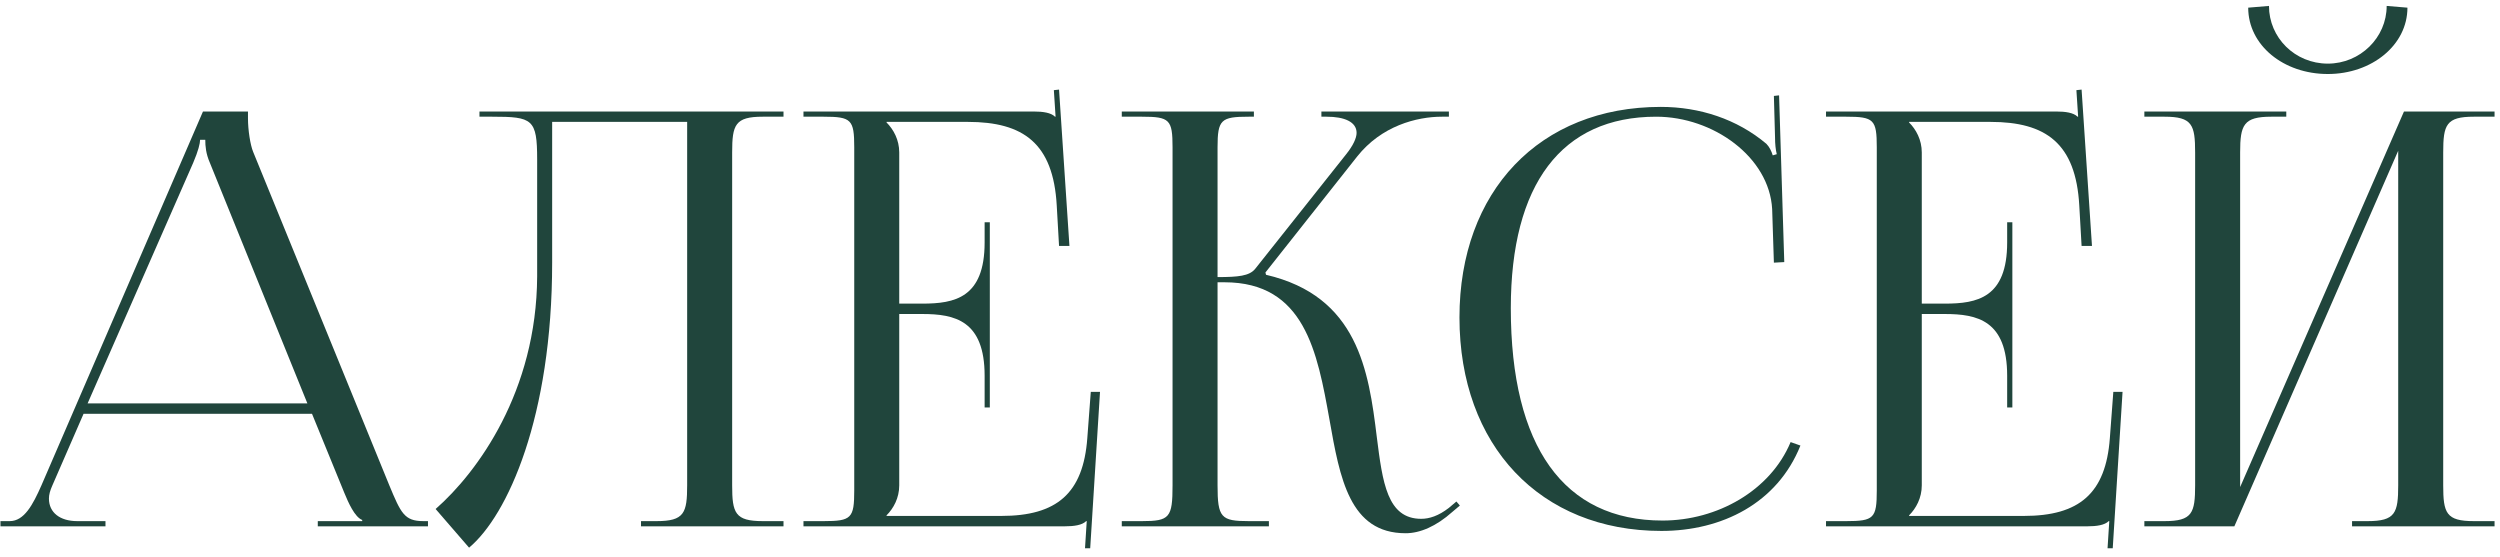
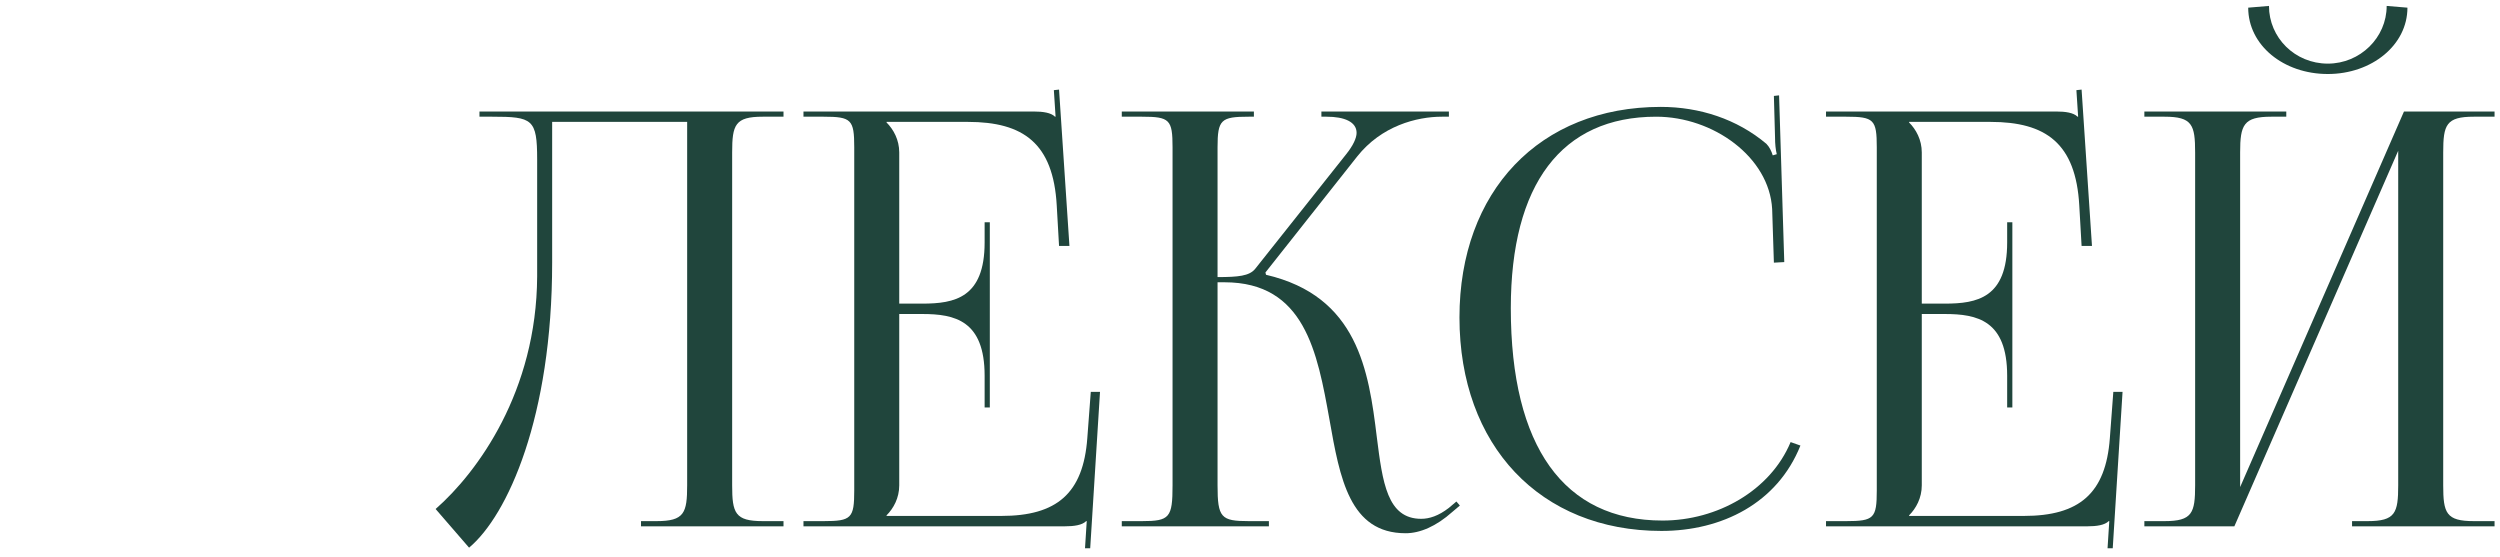
<svg xmlns="http://www.w3.org/2000/svg" width="247" height="55" viewBox="0 0 247 55" fill="none">
  <path d="M211.863 52V51.487H213.858C216.594 51.487 216.879 50.689 216.879 47.953V15.064C216.879 12.328 216.594 11.53 213.858 11.53H211.863V11.017H225.885V11.53H224.403C221.667 11.53 221.325 12.328 221.325 15.064V48.124L237.513 11.017H246.462V11.53H244.41C241.674 11.53 241.389 12.328 241.389 15.064V47.953C241.389 50.689 241.674 51.487 244.41 51.487H246.462V52H232.383V51.487H233.922C236.658 51.487 236.943 50.689 236.943 47.953V14.893L220.755 52H211.863ZM222.123 0.757L224.175 0.586C224.175 3.721 226.74 6.286 229.989 6.286C233.181 6.286 235.803 3.721 235.803 0.586L237.855 0.757C237.855 4.462 234.321 7.312 229.989 7.312C225.6 7.312 222.123 4.462 222.123 0.757Z" fill="#20453C" />
  <path d="M198.821 40.258H198.308V37.123C198.308 31.651 195.344 31.024 192.152 31.024H189.872V47.953C189.872 49.207 189.302 50.233 188.618 50.917V50.974H199.961C205.433 50.974 208.055 48.751 208.454 43.279L208.796 38.719H209.708L208.739 54.166H208.226L208.397 51.487H208.34C207.941 51.886 207.143 52 206.231 52H180.41V51.487H182.405C185.141 51.487 185.426 51.202 185.426 48.466V14.551C185.426 11.815 185.141 11.53 182.405 11.53H180.41V11.017H203.153C204.065 11.017 204.863 11.131 205.262 11.53H205.319L205.148 8.908L205.661 8.851L206.687 24.298H205.661L205.433 20.308C205.091 14.152 202.127 12.043 196.655 12.043H188.618V12.1C189.302 12.784 189.872 13.81 189.872 15.064V29.998H192.152C195.344 29.998 198.308 29.428 198.308 23.956V21.961H198.821V40.258Z" fill="#20453C" />
  <path d="M144.195 31.366C144.195 18.883 152.118 10.561 164.088 10.561C167.907 10.561 171.612 11.758 174.519 14.209C174.804 14.494 175.032 14.95 175.146 15.349L175.545 15.235C175.431 14.779 175.374 14.209 175.374 13.582L175.26 9.478L175.773 9.421L176.286 25.894L175.26 25.951L175.089 20.65C174.804 15.52 169.275 11.53 163.632 11.53C154.284 11.53 149.268 18.199 149.268 30.454C149.268 44.134 154.512 51.43 164.259 51.43C169.674 51.43 174.918 48.466 176.913 43.678L177.882 44.02C175.602 49.72 170.13 52.456 164.145 52.456C152.175 52.456 144.195 44.02 144.195 31.366Z" fill="#20453C" />
  <path d="M110.832 52V51.487H112.827C115.563 51.487 115.848 51.145 115.848 47.953V14.551C115.848 11.815 115.563 11.53 112.827 11.53H110.832V11.017H123.885V11.53H123.372C120.636 11.53 120.294 11.815 120.294 14.551V27.376C122.346 27.376 123.429 27.262 123.999 26.578L133.005 15.235C133.689 14.38 134.031 13.639 134.031 13.126C134.031 12.043 132.834 11.53 131.067 11.53H130.554V11.017H143.151V11.53H142.467C139.959 11.53 136.482 12.442 134.088 15.463L125.025 26.92L125.082 27.148C134.145 29.257 135.228 36.61 136.026 43.165C136.596 47.668 137.052 51.259 140.415 51.259C141.213 51.259 142.125 50.974 143.151 50.176L143.892 49.549L144.234 49.948L143.493 50.575C141.897 52 140.301 52.684 138.876 52.684C133.347 52.684 132.378 47.269 131.352 41.455C130.155 34.786 128.901 27.889 120.978 27.889H120.294V47.953C120.294 51.145 120.636 51.487 123.372 51.487H125.367V52H110.832Z" fill="#20453C" />
  <path d="M97.794 40.258H97.281V37.123C97.281 31.651 94.317 31.024 91.125 31.024H88.845V47.953C88.845 49.207 88.275 50.233 87.591 50.917V50.974H98.934C104.406 50.974 107.028 48.751 107.427 43.279L107.769 38.719H108.681L107.712 54.166H107.199L107.37 51.487H107.313C106.914 51.886 106.116 52 105.204 52H79.383V51.487H81.378C84.114 51.487 84.399 51.202 84.399 48.466V14.551C84.399 11.815 84.114 11.53 81.378 11.53H79.383V11.017H102.126C103.038 11.017 103.836 11.131 104.235 11.53H104.292L104.121 8.908L104.634 8.851L105.66 24.298H104.634L104.406 20.308C104.064 14.152 101.1 12.043 95.628 12.043H87.591V12.1C88.275 12.784 88.845 13.81 88.845 15.064V29.998H91.125C94.317 29.998 97.281 29.428 97.281 23.956V21.961H97.794V40.258Z" fill="#20453C" />
  <path d="M47.371 11.017H52.273H67.891H77.41V11.53H75.358C72.622 11.53 72.337 12.328 72.337 15.064V47.953C72.337 50.689 72.622 51.487 75.358 51.487H77.41V52H63.331V51.487H64.87C67.606 51.487 67.891 50.689 67.891 47.953V12.043H54.553V25.951C54.553 41.17 50.164 50.917 46.345 54.109L43.039 50.29C47.2 46.642 53.014 38.662 53.071 27.319V15.748C53.071 11.758 52.615 11.53 48.625 11.53H47.371V11.017Z" fill="#20453C" />
-   <path d="M0.047 52V51.487H0.959C2.384 51.487 3.239 49.891 4.094 47.953L20.054 11.017H24.5V11.701C24.5 12.841 24.728 14.323 25.013 15.007L38.465 47.953C39.605 50.689 39.947 51.487 41.828 51.487H42.284V52H31.397V51.487H35.786V51.373C35.045 51.088 34.418 49.663 34.019 48.694L30.827 40.885H8.255L5.177 47.953C4.949 48.466 4.835 48.865 4.835 49.264C4.835 50.632 5.918 51.487 7.628 51.487H10.421V52H0.047ZM8.654 39.859H30.371L20.738 16.09C20.339 15.178 20.282 14.437 20.282 13.81H19.769C19.769 14.152 19.598 14.893 19.085 16.09L8.654 39.859Z" fill="#20453C" />
</svg>